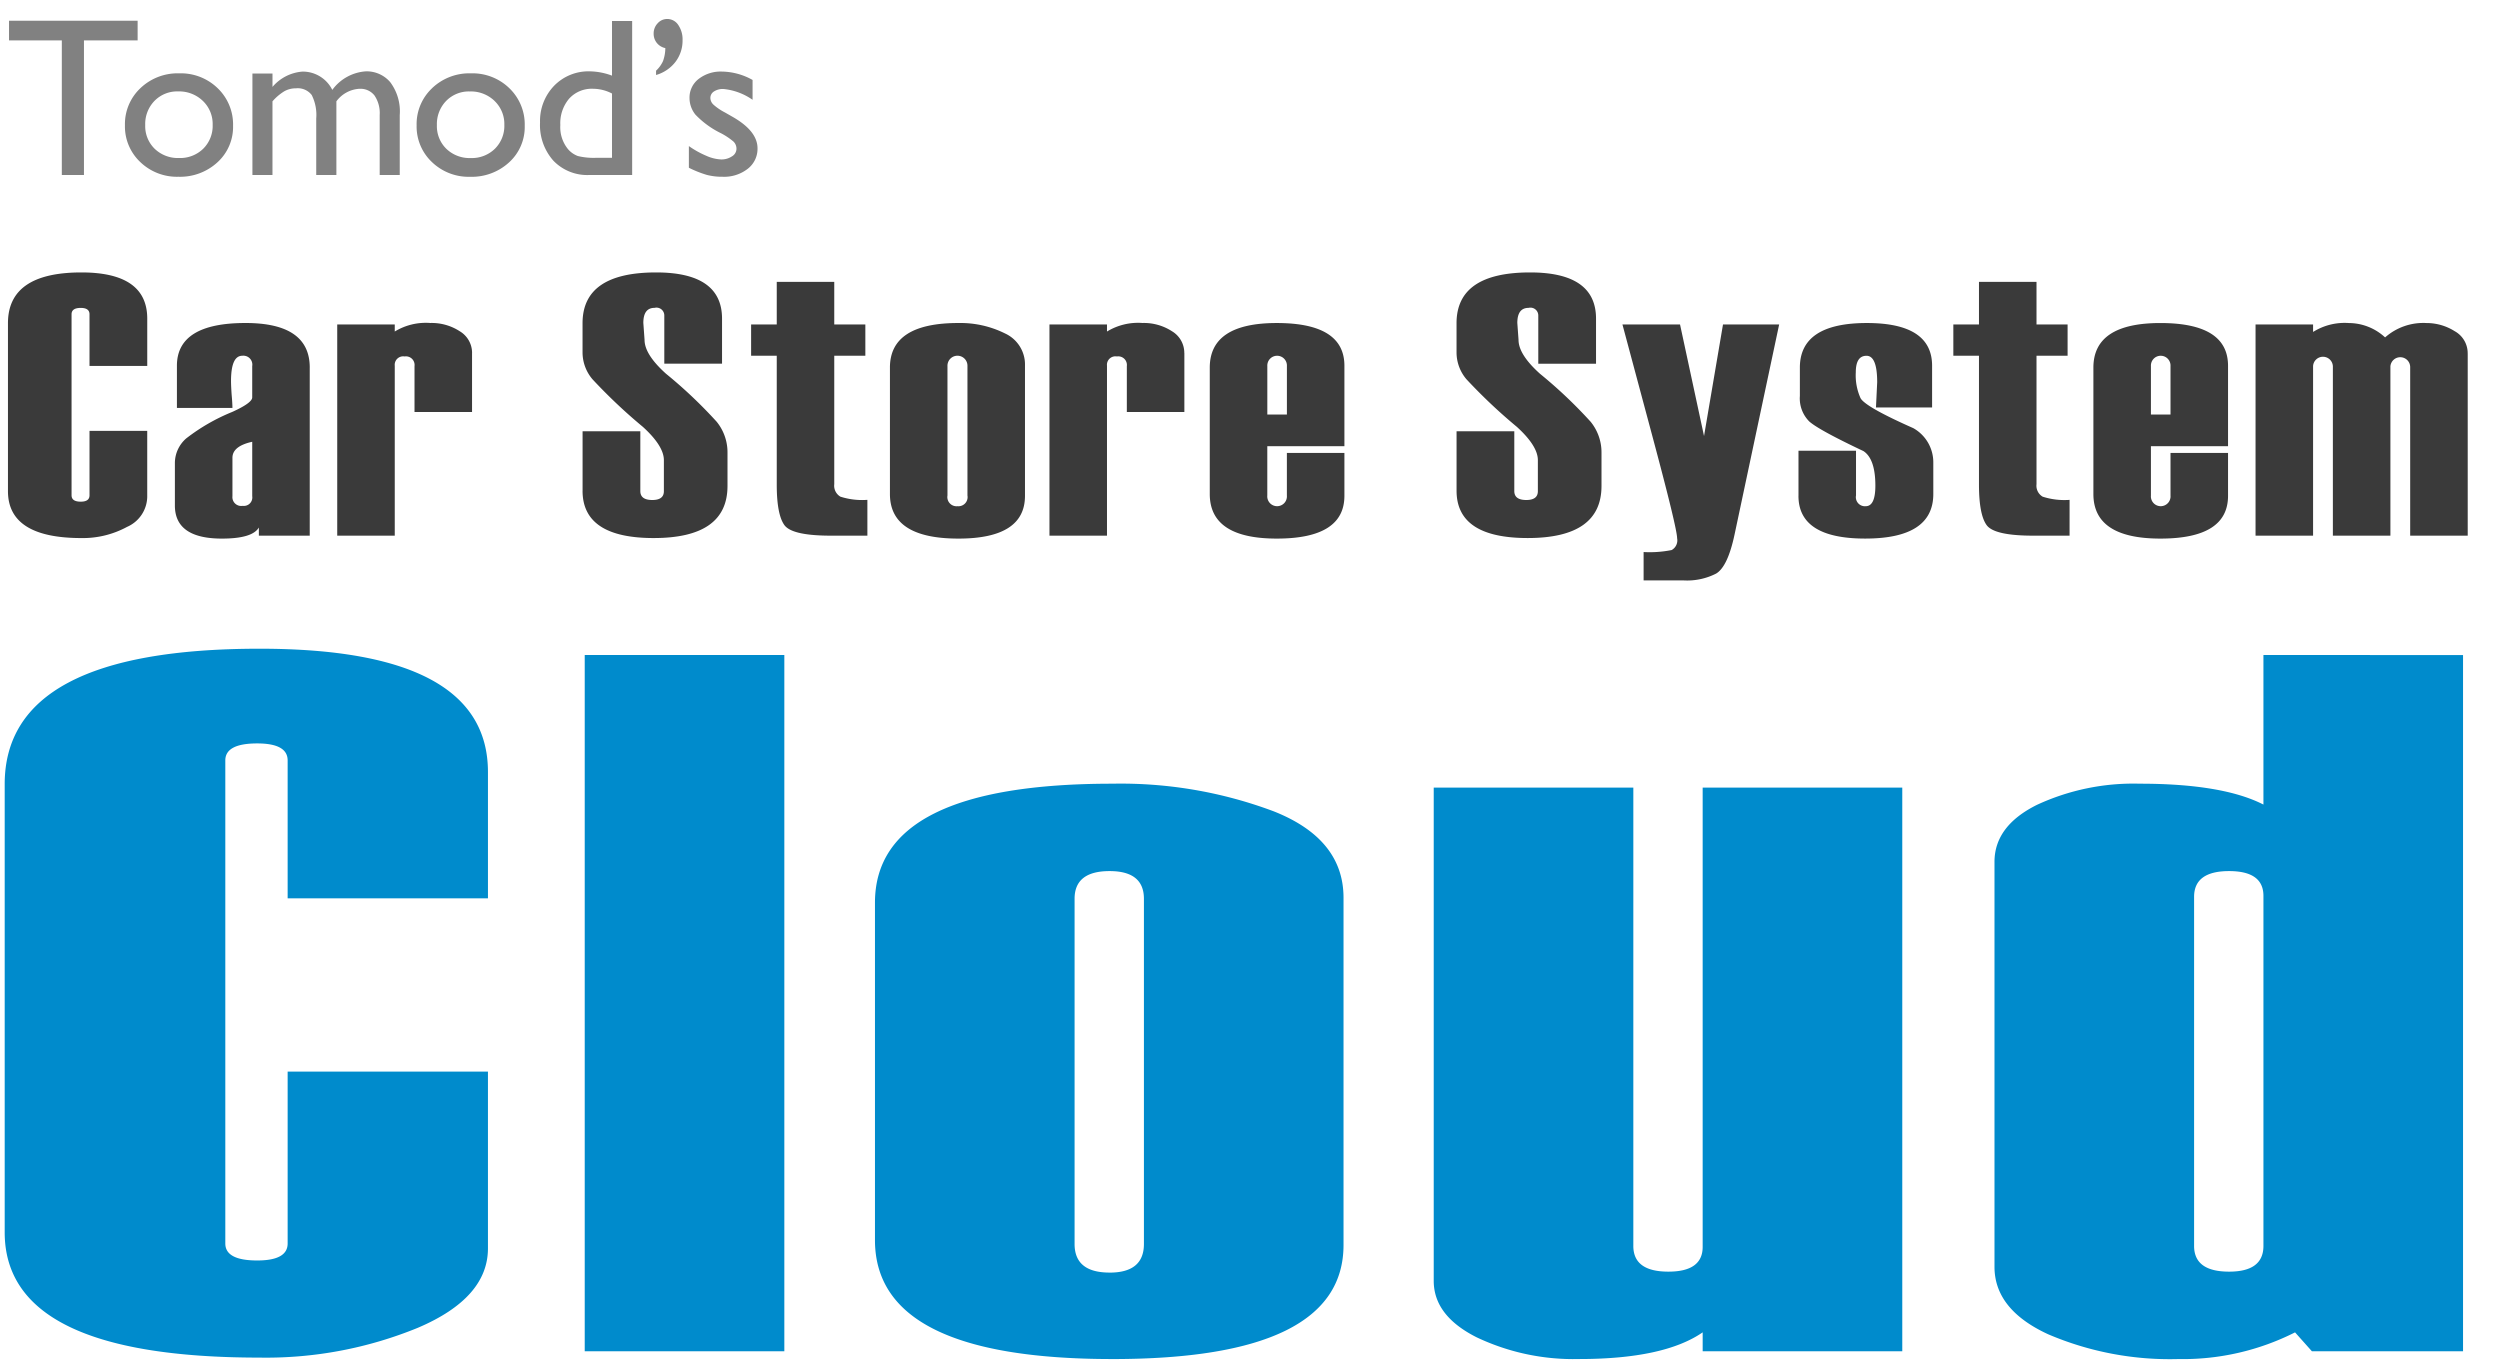
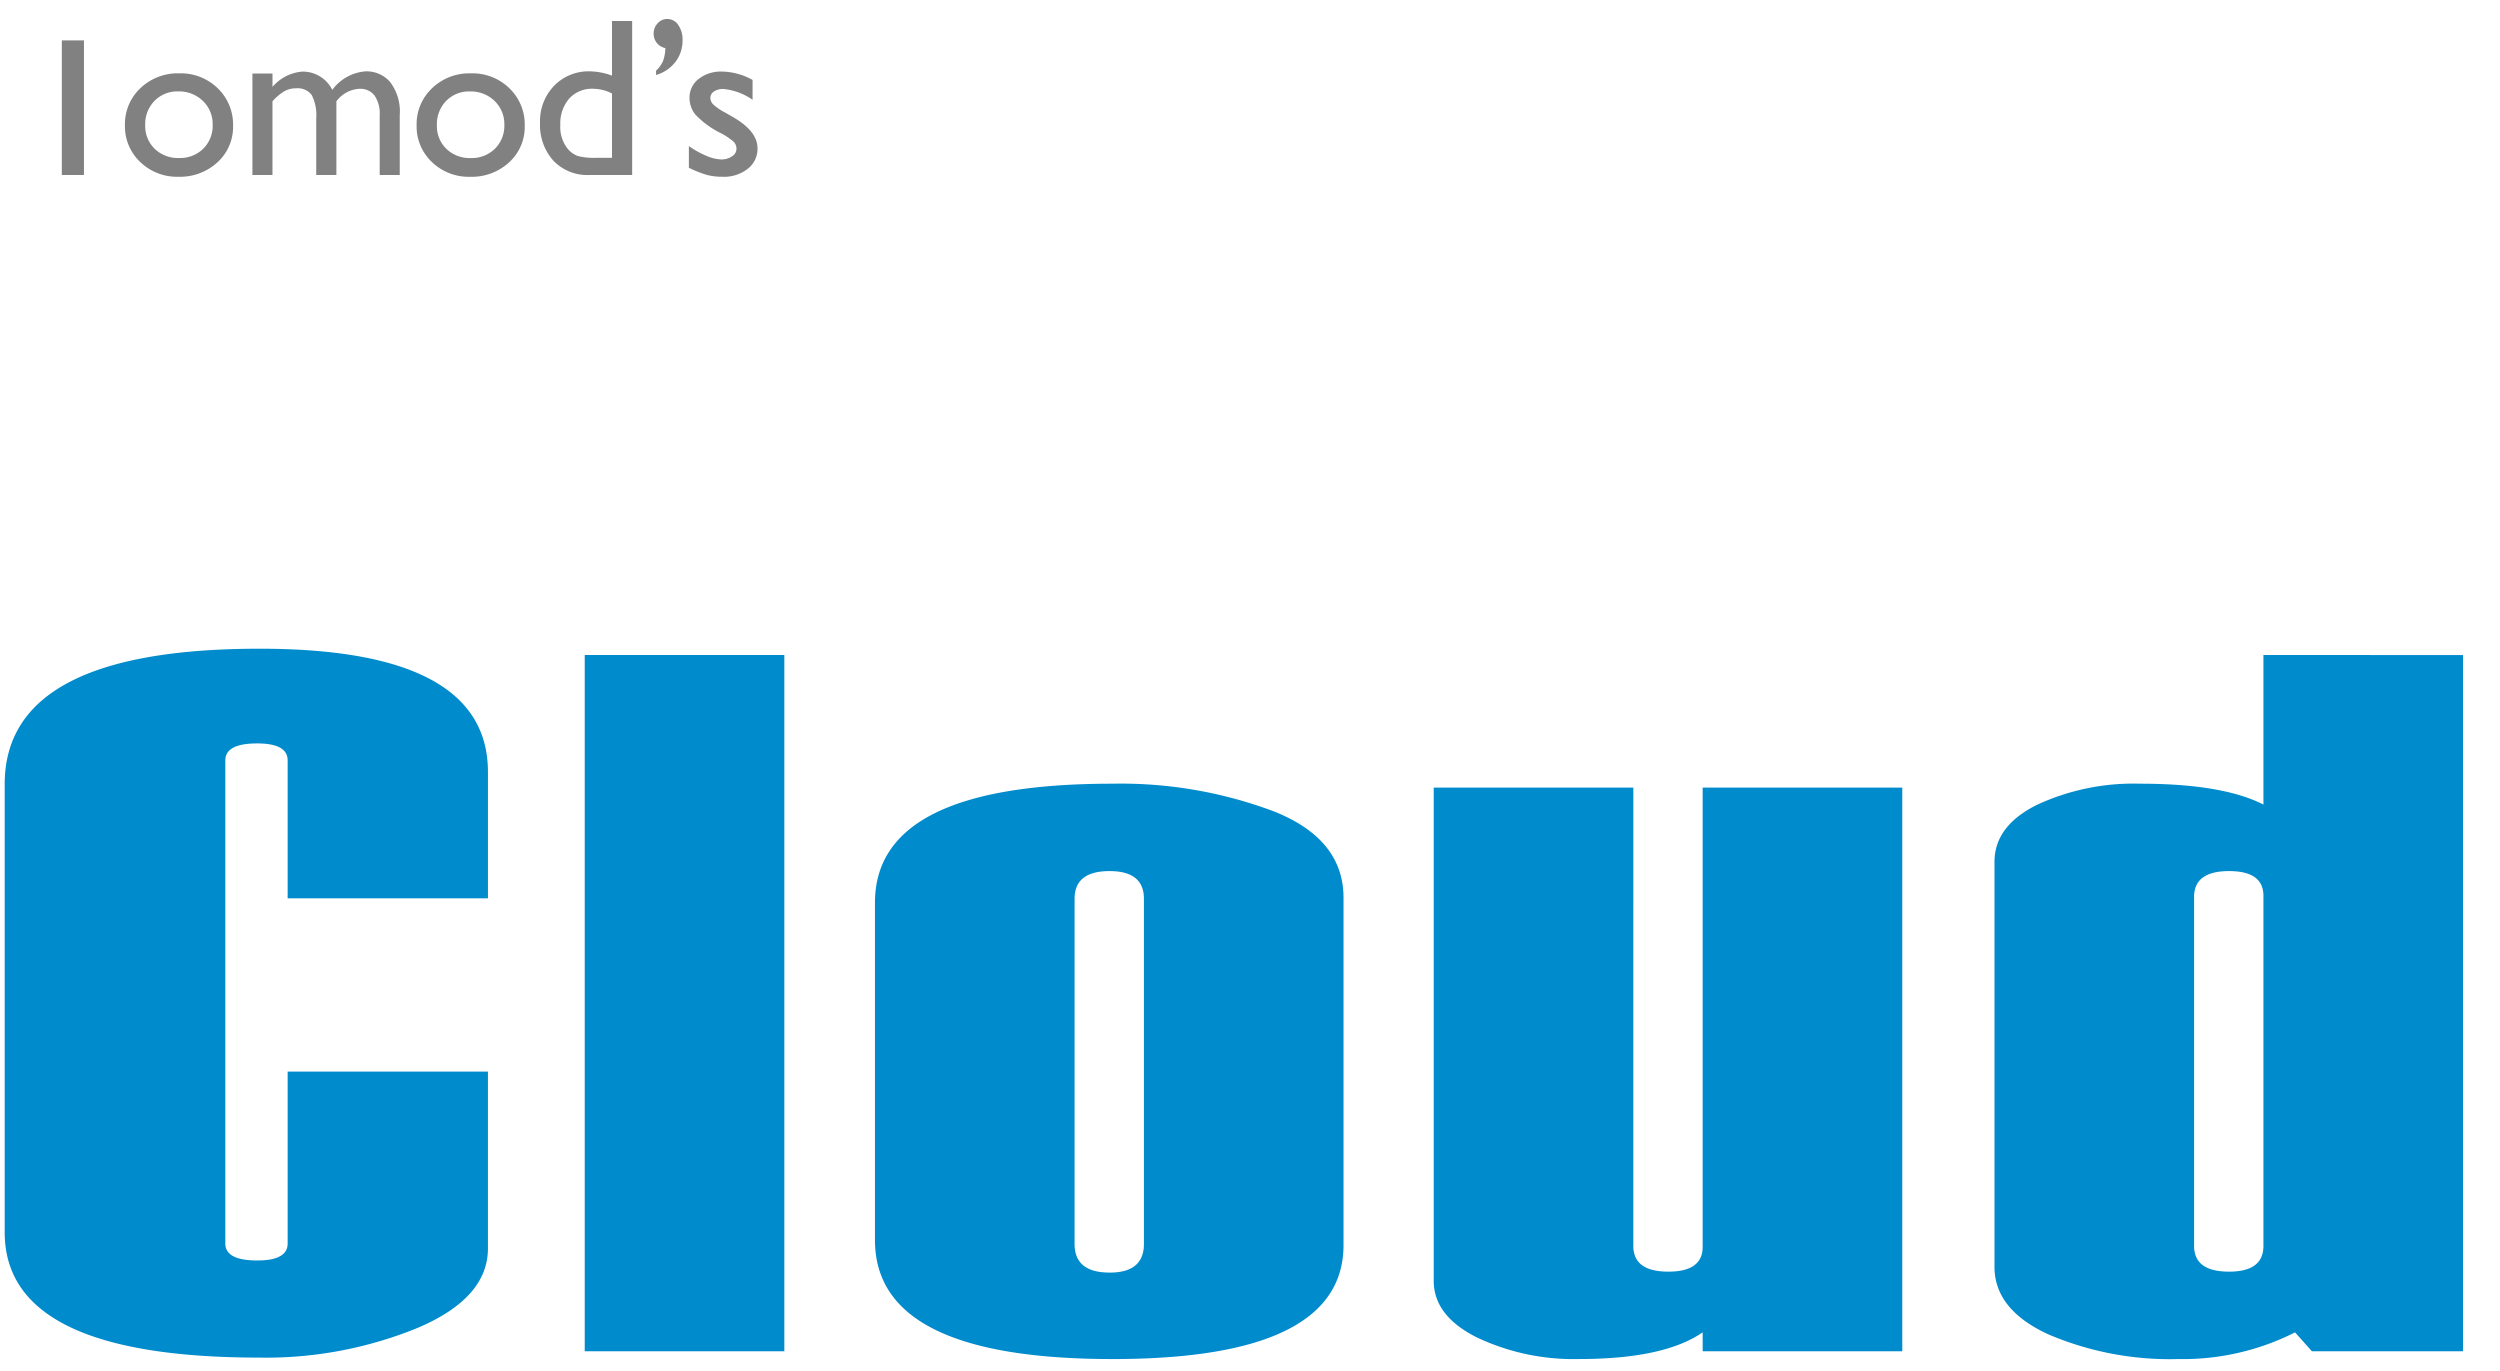
<svg xmlns="http://www.w3.org/2000/svg" id="タイトルロゴセット改_のコピー" data-name="タイトルロゴセット改 のコピー" width="310" height="170" viewBox="0 0 310 170">
  <defs>
    <style>
      .cls-1 {
        fill: #008bcc;
      }

      .cls-1, .cls-2, .cls-3 {
        fill-rule: evenodd;
      }

      .cls-2 {
        fill: #3a3a3a;
      }

      .cls-3 {
        fill: #818181;
      }
    </style>
  </defs>
  <path id="Cloud" class="cls-1" d="M60.506,95.733q0-15.292-28.312-15.292-31.613,0-31.612,16.8v55.569q0,15.534,31.612,15.533a49.612,49.612,0,0,0,19.627-3.7q8.683-3.7,8.685-9.844V132.88H35.668v21.312q0,2.109-3.776,2.107-3.953,0-3.953-2.107v-59.9q0-2.107,3.953-2.107,3.776,0,3.776,2.107v17.1H60.506V95.733ZM97.257,81.224H72.506v86.334H97.257V81.224Zm40.681,87.3q28.659,0,28.659-14.148V111.326q0-7.284-8.641-10.716a53.982,53.982,0,0,0-20.018-3.432q-29.442,0-29.442,14.75v41.843q0,14.751,29.442,14.75h0ZM137.59,157.8q-4.344,0-4.342-3.552V111.447q0-3.432,4.342-3.432,4.254,0,4.256,3.432v42.805q0,3.553-4.256,3.552h0ZM235.882,97.66H211.131v56.954q0,3.071-4.256,3.07-4.344,0-4.342-3.191V97.66H177.782v61.168q0,4.335,5.354,7.014a28.022,28.022,0,0,0,12.67,2.679q10.536,0,15.325-3.311v2.348h24.751V97.66Zm69.535-16.436H280.666V99.767q-5.052-2.588-15.325-2.589A28.418,28.418,0,0,0,252.584,99.8q-5.268,2.619-5.267,7.074v50.211q0,5.3,6.661,8.368a38.4,38.4,0,0,0,16.154,3.071,30.825,30.825,0,0,0,14.455-3.311l2.092,2.348h18.738V81.224Zm-29.007,76.46q-4.344,0-4.342-3.191V111.206q0-3.191,4.342-3.191,4.254,0,4.256,3.07v43.408q0,3.192-4.256,3.191h0Z" />
-   <path id="Car_Store_System" data-name="Car Store System" class="cls-2" d="M18.259,39.512q0-5.73-8.16-5.73-9.112,0-9.112,6.294V60.9q0,5.82,9.112,5.82a11.472,11.472,0,0,0,5.657-1.387,4.15,4.15,0,0,0,2.5-3.688V53.431H11.1v7.986q0,0.79-1.088.79-1.139,0-1.139-.79V38.971q0-.789,1.139-0.79,1.088,0,1.088.79v6.407h7.159V39.512Zm20.15,6.068q0-5.527-7.96-5.527-8.511,0-8.511,5.3v5.234h6.884q0-.564-0.1-1.669-0.075-1.105-.075-1.669,0-3.135,1.4-3.136A1.111,1.111,0,0,1,31.275,45.4v3.88q0,0.677-2.478,1.8A24.04,24.04,0,0,0,23.1,54.356a4.055,4.055,0,0,0-1.414,3.068V62.68q0,4.106,5.832,4.106,3.779,0,4.581-1.376v1.015h6.308V45.58ZM30.1,62.725a1.094,1.094,0,0,1-1.277-1.2v-4.76q0-1.443,2.453-1.985v6.745a1.048,1.048,0,0,1-1.177,1.2h0ZM58.537,43.776a3.121,3.121,0,0,0-1.527-2.7,6.4,6.4,0,0,0-3.655-1.026,7.4,7.4,0,0,0-4.406,1.06v-0.88H41.816V66.424H48.95V45.355A1.052,1.052,0,0,1,50.176,44.2,1.071,1.071,0,0,1,51.4,45.4v5.685h7.134V43.776Zm13.7,17.077q0,5.866,8.823,5.865,9.149,0,9.15-6.452V56.138A6.006,6.006,0,0,0,88.871,52.3a57.6,57.6,0,0,0-6.286-5.956q-2.66-2.391-2.66-4.2l-0.151-2.1q0-1.872,1.4-1.872a0.972,0.972,0,0,1,1.2.97v5.955h7.159V39.512q0-5.73-8.172-5.73-9.125,0-9.125,6.294v3.632a5.145,5.145,0,0,0,1.227,3.316,66.7,66.7,0,0,0,6.258,5.91q2.6,2.369,2.6,4.128V60.9Q82.328,62,80.889,62,79.4,62,79.4,60.9V53.476H72.24v7.377Zm35.316,1.128a8.807,8.807,0,0,1-3.342-.395,1.572,1.572,0,0,1-.763-1.545V44.114h3.855v-3.88h-3.855V34.955H96.317v5.279H93.138v3.88h3.179V60.085q0,3.722.951,5.03t5.782,1.308h4.506V61.98Zm11.284,4.805q8.26,0,8.261-5.3V45.355a4.24,4.24,0,0,0-2.491-4.015,12.409,12.409,0,0,0-5.77-1.286q-8.486,0-8.485,5.527V61.258q0,5.527,8.485,5.527h0Zm-0.1-4.016a1.142,1.142,0,0,1-1.251-1.331V45.4a1.24,1.24,0,1,1,2.478,0V61.439a1.133,1.133,0,0,1-1.227,1.331h0Zm28.117-18.994a3.12,3.12,0,0,0-1.527-2.7,6.4,6.4,0,0,0-3.655-1.026,7.4,7.4,0,0,0-4.405,1.06v-0.88h-7.134V66.424h7.134V45.355A1.052,1.052,0,0,1,138.5,44.2a1.071,1.071,0,0,1,1.227,1.2v5.685h7.134V43.776Zm19.853,1.579q0-5.3-8.386-5.3-8.31,0-8.31,5.527V61.258q0,5.527,8.31,5.527,8.385,0,8.386-5.3V56.16h-7.134v5.279a1.219,1.219,0,1,1-2.428,0V55.326h9.562V45.355ZM157.148,51.4v-6a1.216,1.216,0,1,1,2.428,0v6h-2.428Zm23.466,9.452q0,5.866,8.823,5.865,9.148,0,9.149-6.452V56.138a6.005,6.005,0,0,0-1.342-3.835,57.594,57.594,0,0,0-6.286-5.956q-2.66-2.391-2.659-4.2l-0.151-2.1q0-1.872,1.4-1.872a0.972,0.972,0,0,1,1.2.97v5.955h7.16V39.512q0-5.73-8.173-5.73-9.125,0-9.124,6.294v3.632a5.143,5.143,0,0,0,1.226,3.316,66.811,66.811,0,0,0,6.258,5.91q2.6,2.369,2.6,4.128V60.9Q190.7,62,189.262,62q-1.489,0-1.489-1.105V53.476h-7.159v7.377Zm33.038-20.619L211.3,54.068l-2.976-13.834h-7.141l3.7,13.806q3.08,11.483,3.079,12.7a1.37,1.37,0,0,1-.676,1.466,13.93,13.93,0,0,1-3.479.248v3.519H208.8a7.908,7.908,0,0,0,3.993-.846q1.439-.846,2.29-4.839l5.532-26.055h-6.958Zm9.357,21.25q0,5.3,8.273,5.3,8.448,0,8.448-5.527V57.333a4.858,4.858,0,0,0-2.478-4.241q-5.958-2.639-6.546-3.722a6.889,6.889,0,0,1-.588-3.2q0-2.052,1.326-2.053t1.327,3.271l-0.15,3.136h6.959V45.355q0-5.3-8.086-5.3-8.31,0-8.31,5.527V49.1a4.049,4.049,0,0,0,1.151,3.147q1.152,1.049,6.734,3.688,1.476,0.97,1.477,4.286,0,2.55-1.2,2.549a1.122,1.122,0,0,1-1.2-1.331V55.89h-7.134v5.595Zm33.623,0.5a8.8,8.8,0,0,1-3.341-.395,1.571,1.571,0,0,1-.764-1.545V44.114h3.855v-3.88h-3.855V34.955h-7.134v5.279h-3.179v3.88h3.179V60.085q0,3.722.951,5.03t5.783,1.308h4.5V61.98Zm19.645-16.626q0-5.3-8.385-5.3-8.311,0-8.311,5.527V61.258q0,5.527,8.311,5.527,8.385,0,8.385-5.3V56.16h-7.134v5.279a1.219,1.219,0,1,1-2.428,0V55.326h9.562V45.355ZM266.715,51.4v-6a1.216,1.216,0,1,1,2.428,0v6h-2.428Zm39.278-7.557a3.12,3.12,0,0,0-1.628-2.786,6.517,6.517,0,0,0-3.48-1,7.154,7.154,0,0,0-5.133,1.782,6.661,6.661,0,0,0-4.5-1.782,7.357,7.357,0,0,0-4.43,1.105V40.234h-7.134V66.424h7.134V45.4a1.228,1.228,0,0,1,2.454.045v20.98h7.134V45.445a1.228,1.228,0,0,1,2.453.045V66.424h7.134V43.843Z" />
-   <path id="Tomod_s_のコピー" data-name="Tomod’s のコピー" class="cls-3" d="M1.119,5.006H7.665V21.7h2.746V5.006h6.655V2.572H1.119V5.006Zm16.294,5.927a6.107,6.107,0,0,0-1.92,4.6,6.063,6.063,0,0,0,1.9,4.56,6.555,6.555,0,0,0,4.728,1.825,6.832,6.832,0,0,0,4.851-1.8A5.919,5.919,0,0,0,28.9,15.6,6.233,6.233,0,0,0,27,10.946,6.555,6.555,0,0,0,22.23,9.094,6.687,6.687,0,0,0,17.413,10.932Zm7.741,1.579a3.953,3.953,0,0,1,1.216,2.967,3.984,3.984,0,0,1-1.168,2.96,4.085,4.085,0,0,1-3,1.155,4.153,4.153,0,0,1-3.02-1.142,3.926,3.926,0,0,1-1.175-2.946,4.11,4.11,0,0,1,1.148-2.994,3.928,3.928,0,0,1,2.938-1.176A4.227,4.227,0,0,1,25.154,12.512Zm19.441-1.5a2.19,2.19,0,0,1,1.845.834,3.883,3.883,0,0,1,.642,2.406V21.7h2.487V14.275a6.042,6.042,0,0,0-1.182-4.088,3.84,3.84,0,0,0-3.013-1.34,5.612,5.612,0,0,0-4.168,2.3,4.084,4.084,0,0,0-3.7-2.269,5.411,5.411,0,0,0-3.717,1.9V9.121H31.3V21.7h2.487V12.566a6.284,6.284,0,0,1,1.483-1.258,2.924,2.924,0,0,1,1.428-.356,2.188,2.188,0,0,1,1.954.827,5.5,5.5,0,0,1,.56,2.919v7h2.5V12.566A3.817,3.817,0,0,1,44.6,11.008h0Zm8.986-.075a6.107,6.107,0,0,0-1.92,4.6,6.063,6.063,0,0,0,1.9,4.56,6.555,6.555,0,0,0,4.728,1.825,6.832,6.832,0,0,0,4.851-1.8A5.919,5.919,0,0,0,65.066,15.6a6.233,6.233,0,0,0-1.9-4.655A6.555,6.555,0,0,0,58.4,9.094,6.687,6.687,0,0,0,53.581,10.932Zm7.741,1.579a3.953,3.953,0,0,1,1.216,2.967,3.984,3.984,0,0,1-1.168,2.96,4.085,4.085,0,0,1-3,1.155,4.153,4.153,0,0,1-3.02-1.142,3.926,3.926,0,0,1-1.175-2.946,4.11,4.11,0,0,1,1.148-2.994,3.928,3.928,0,0,1,2.938-1.176A4.227,4.227,0,0,1,61.322,12.512ZM75.888,9.381a8.087,8.087,0,0,0-2.733-.533,5.937,5.937,0,0,0-4.448,1.791A6.279,6.279,0,0,0,66.965,15.2a6.621,6.621,0,0,0,1.66,4.731A5.818,5.818,0,0,0,73.073,21.7h5.315V2.6h-2.5V9.381ZM73.962,19.566a8.2,8.2,0,0,1-2.309-.219,2.959,2.959,0,0,1-1.216-.848,4.3,4.3,0,0,1-.957-2.994,4.709,4.709,0,0,1,1.1-3.281,3.791,3.791,0,0,1,2.958-1.217,5.158,5.158,0,0,1,2.35.588v7.971H73.962Zm9.8-11.9a4.328,4.328,0,0,0,.875-2.687A3.144,3.144,0,0,0,84.1,3.092a1.62,1.62,0,0,0-1.366-.738,1.566,1.566,0,0,0-1.182.533,1.814,1.814,0,0,0-.5,1.285,1.8,1.8,0,0,0,1.448,1.791,4.788,4.788,0,0,1-.287,1.613,3.72,3.72,0,0,1-.861,1.189V9.3A4.665,4.665,0,0,0,83.763,7.665Zm3.853,14.014a7.58,7.58,0,0,0,2,.239,4.746,4.746,0,0,0,3.109-.991,3.133,3.133,0,0,0,1.209-2.535q0-2.159-3.144-3.936L89.9,13.949a6.873,6.873,0,0,1-1.414-.957,1.171,1.171,0,0,1-.4-0.835,0.947,0.947,0,0,1,.444-0.814,2.01,2.01,0,0,1,1.168-.308,7.57,7.57,0,0,1,3.621,1.34V9.914A7.994,7.994,0,0,0,89.53,8.875a4.458,4.458,0,0,0-2.9.916A2.909,2.909,0,0,0,85.5,12.156a3.285,3.285,0,0,0,.745,2.071,11.081,11.081,0,0,0,3.15,2.29,8.424,8.424,0,0,1,1.565,1.046,1.234,1.234,0,0,1,.362.909,1.1,1.1,0,0,1-.56.916,2.315,2.315,0,0,1-1.339.383,5.012,5.012,0,0,1-1.851-.458,11.326,11.326,0,0,1-2.152-1.2V20.8A13.39,13.39,0,0,0,87.617,21.679Z" />
+   <path id="Tomod_s_のコピー" data-name="Tomod’s のコピー" class="cls-3" d="M1.119,5.006H7.665V21.7h2.746V5.006h6.655V2.572V5.006Zm16.294,5.927a6.107,6.107,0,0,0-1.92,4.6,6.063,6.063,0,0,0,1.9,4.56,6.555,6.555,0,0,0,4.728,1.825,6.832,6.832,0,0,0,4.851-1.8A5.919,5.919,0,0,0,28.9,15.6,6.233,6.233,0,0,0,27,10.946,6.555,6.555,0,0,0,22.23,9.094,6.687,6.687,0,0,0,17.413,10.932Zm7.741,1.579a3.953,3.953,0,0,1,1.216,2.967,3.984,3.984,0,0,1-1.168,2.96,4.085,4.085,0,0,1-3,1.155,4.153,4.153,0,0,1-3.02-1.142,3.926,3.926,0,0,1-1.175-2.946,4.11,4.11,0,0,1,1.148-2.994,3.928,3.928,0,0,1,2.938-1.176A4.227,4.227,0,0,1,25.154,12.512Zm19.441-1.5a2.19,2.19,0,0,1,1.845.834,3.883,3.883,0,0,1,.642,2.406V21.7h2.487V14.275a6.042,6.042,0,0,0-1.182-4.088,3.84,3.84,0,0,0-3.013-1.34,5.612,5.612,0,0,0-4.168,2.3,4.084,4.084,0,0,0-3.7-2.269,5.411,5.411,0,0,0-3.717,1.9V9.121H31.3V21.7h2.487V12.566a6.284,6.284,0,0,1,1.483-1.258,2.924,2.924,0,0,1,1.428-.356,2.188,2.188,0,0,1,1.954.827,5.5,5.5,0,0,1,.56,2.919v7h2.5V12.566A3.817,3.817,0,0,1,44.6,11.008h0Zm8.986-.075a6.107,6.107,0,0,0-1.92,4.6,6.063,6.063,0,0,0,1.9,4.56,6.555,6.555,0,0,0,4.728,1.825,6.832,6.832,0,0,0,4.851-1.8A5.919,5.919,0,0,0,65.066,15.6a6.233,6.233,0,0,0-1.9-4.655A6.555,6.555,0,0,0,58.4,9.094,6.687,6.687,0,0,0,53.581,10.932Zm7.741,1.579a3.953,3.953,0,0,1,1.216,2.967,3.984,3.984,0,0,1-1.168,2.96,4.085,4.085,0,0,1-3,1.155,4.153,4.153,0,0,1-3.02-1.142,3.926,3.926,0,0,1-1.175-2.946,4.11,4.11,0,0,1,1.148-2.994,3.928,3.928,0,0,1,2.938-1.176A4.227,4.227,0,0,1,61.322,12.512ZM75.888,9.381a8.087,8.087,0,0,0-2.733-.533,5.937,5.937,0,0,0-4.448,1.791A6.279,6.279,0,0,0,66.965,15.2a6.621,6.621,0,0,0,1.66,4.731A5.818,5.818,0,0,0,73.073,21.7h5.315V2.6h-2.5V9.381ZM73.962,19.566a8.2,8.2,0,0,1-2.309-.219,2.959,2.959,0,0,1-1.216-.848,4.3,4.3,0,0,1-.957-2.994,4.709,4.709,0,0,1,1.1-3.281,3.791,3.791,0,0,1,2.958-1.217,5.158,5.158,0,0,1,2.35.588v7.971H73.962Zm9.8-11.9a4.328,4.328,0,0,0,.875-2.687A3.144,3.144,0,0,0,84.1,3.092a1.62,1.62,0,0,0-1.366-.738,1.566,1.566,0,0,0-1.182.533,1.814,1.814,0,0,0-.5,1.285,1.8,1.8,0,0,0,1.448,1.791,4.788,4.788,0,0,1-.287,1.613,3.72,3.72,0,0,1-.861,1.189V9.3A4.665,4.665,0,0,0,83.763,7.665Zm3.853,14.014a7.58,7.58,0,0,0,2,.239,4.746,4.746,0,0,0,3.109-.991,3.133,3.133,0,0,0,1.209-2.535q0-2.159-3.144-3.936L89.9,13.949a6.873,6.873,0,0,1-1.414-.957,1.171,1.171,0,0,1-.4-0.835,0.947,0.947,0,0,1,.444-0.814,2.01,2.01,0,0,1,1.168-.308,7.57,7.57,0,0,1,3.621,1.34V9.914A7.994,7.994,0,0,0,89.53,8.875a4.458,4.458,0,0,0-2.9.916A2.909,2.909,0,0,0,85.5,12.156a3.285,3.285,0,0,0,.745,2.071,11.081,11.081,0,0,0,3.15,2.29,8.424,8.424,0,0,1,1.565,1.046,1.234,1.234,0,0,1,.362.909,1.1,1.1,0,0,1-.56.916,2.315,2.315,0,0,1-1.339.383,5.012,5.012,0,0,1-1.851-.458,11.326,11.326,0,0,1-2.152-1.2V20.8A13.39,13.39,0,0,0,87.617,21.679Z" />
</svg>